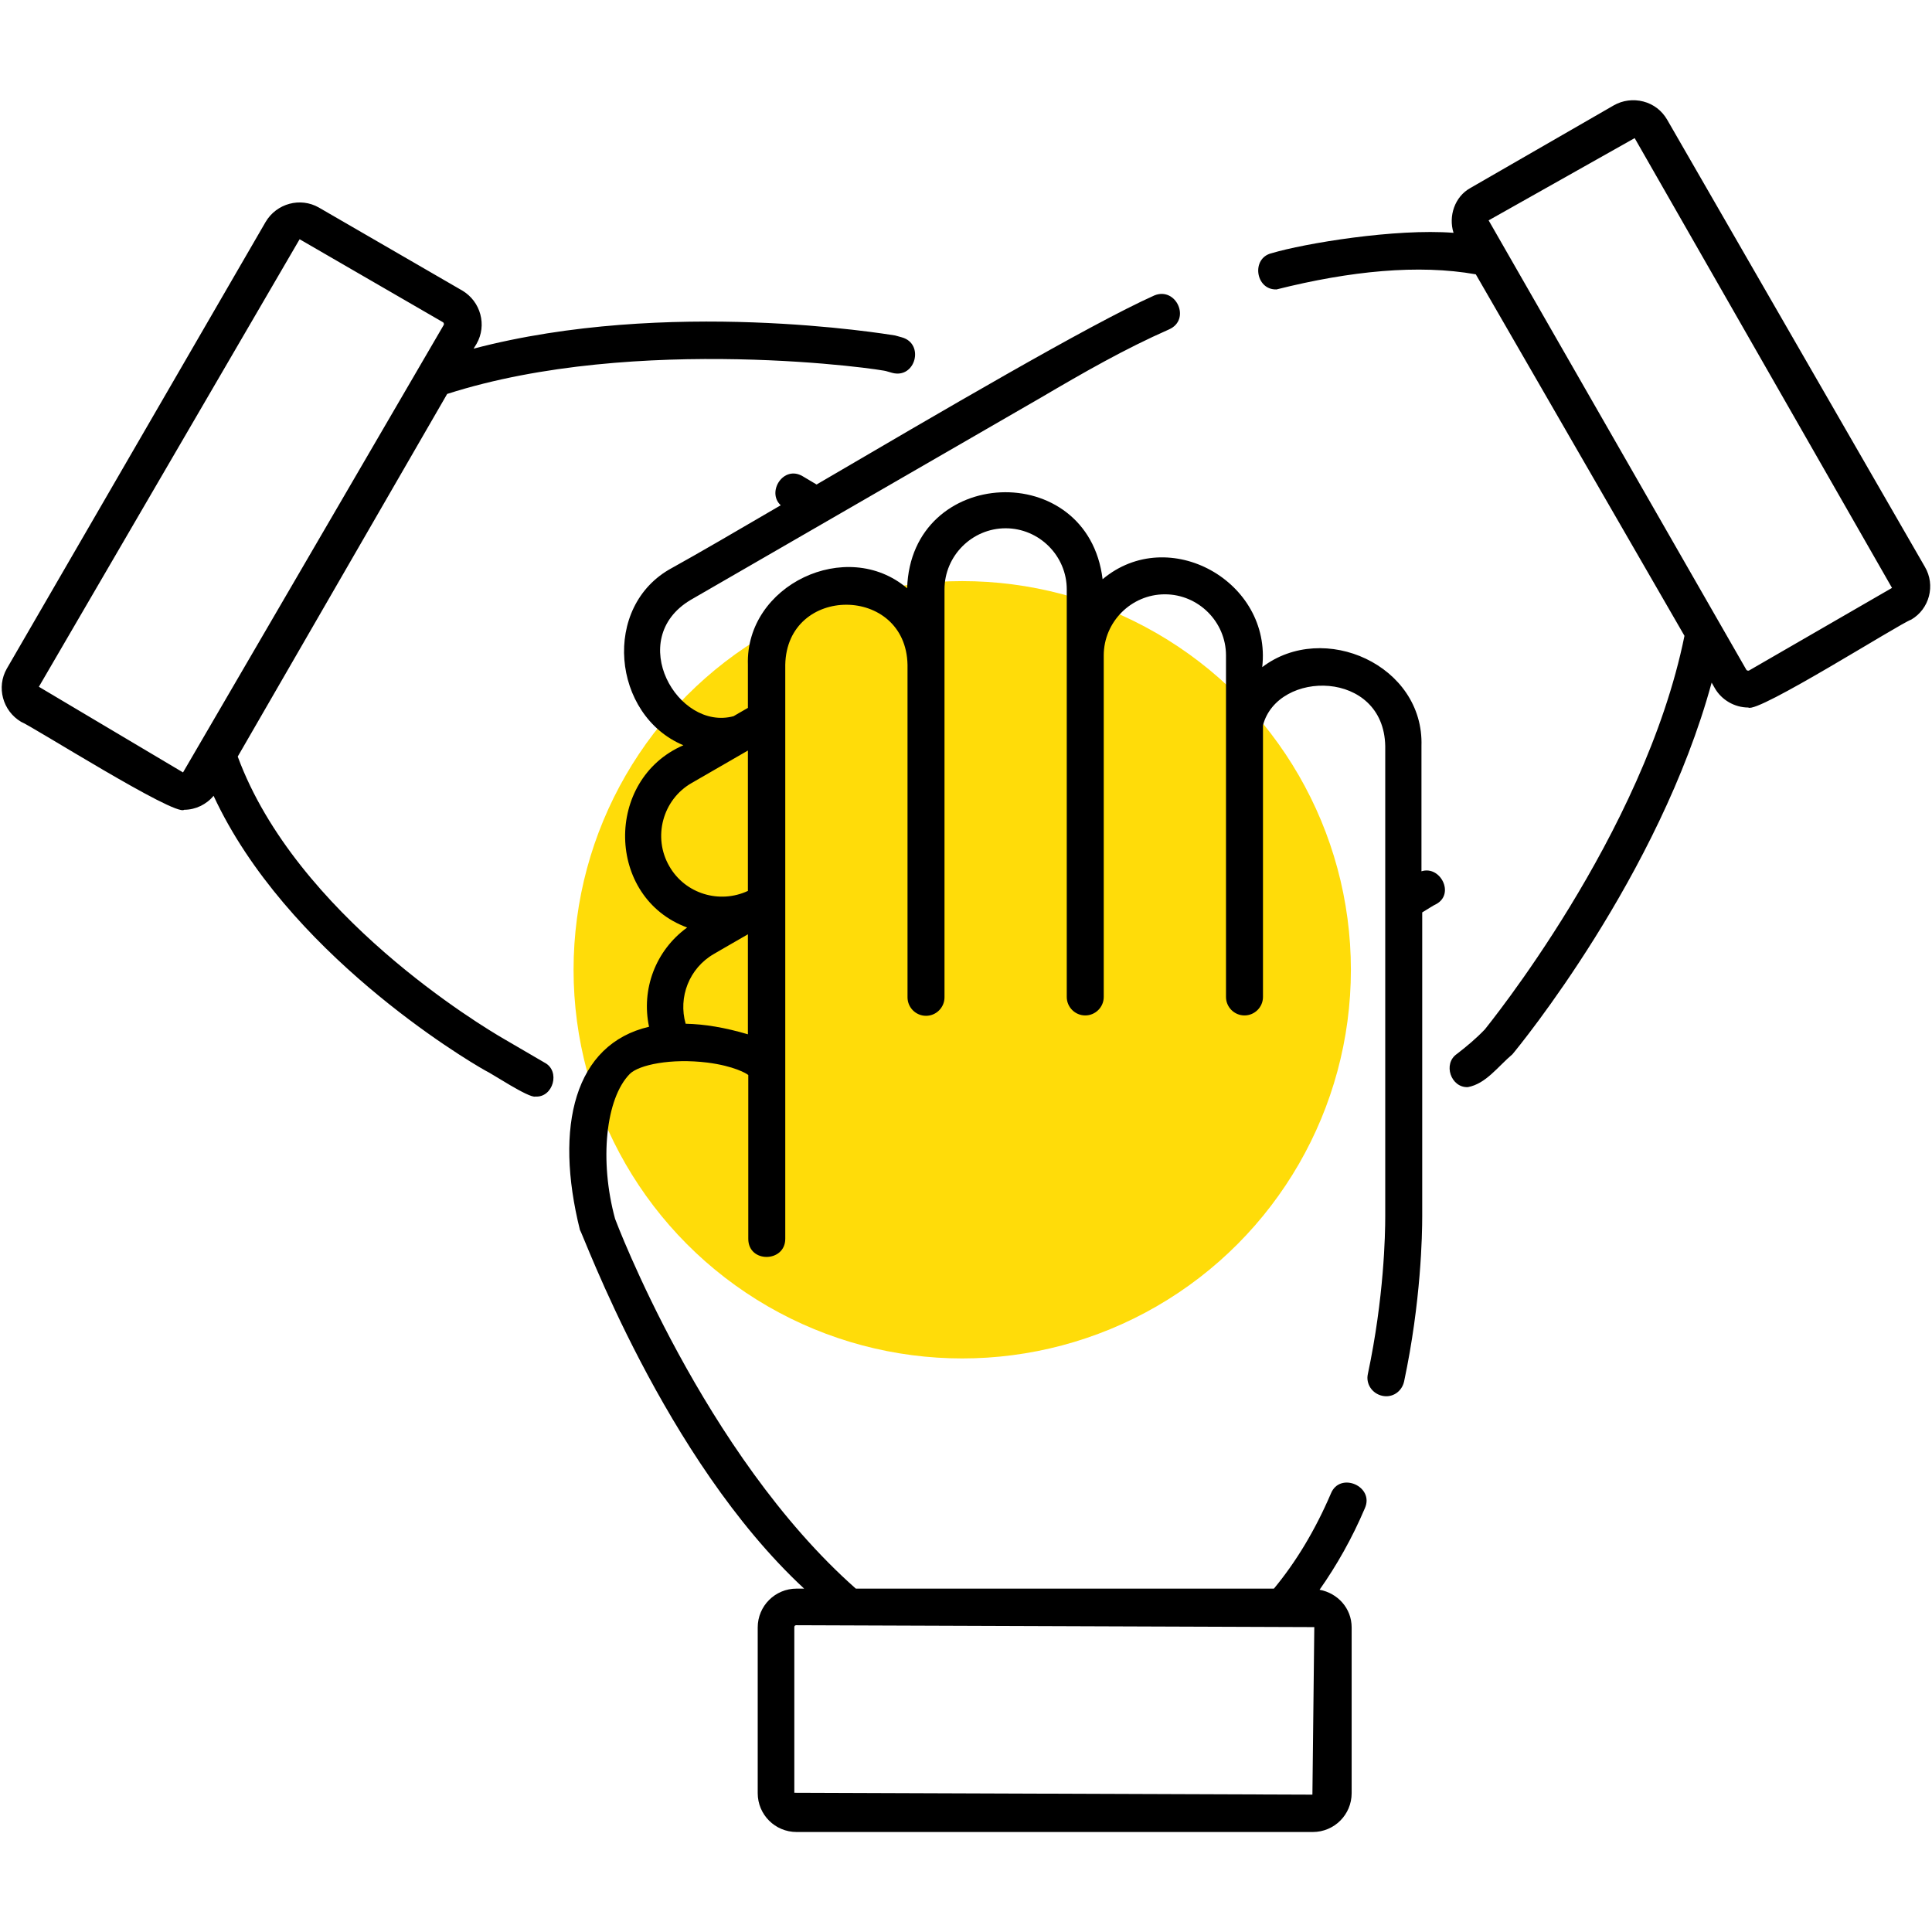
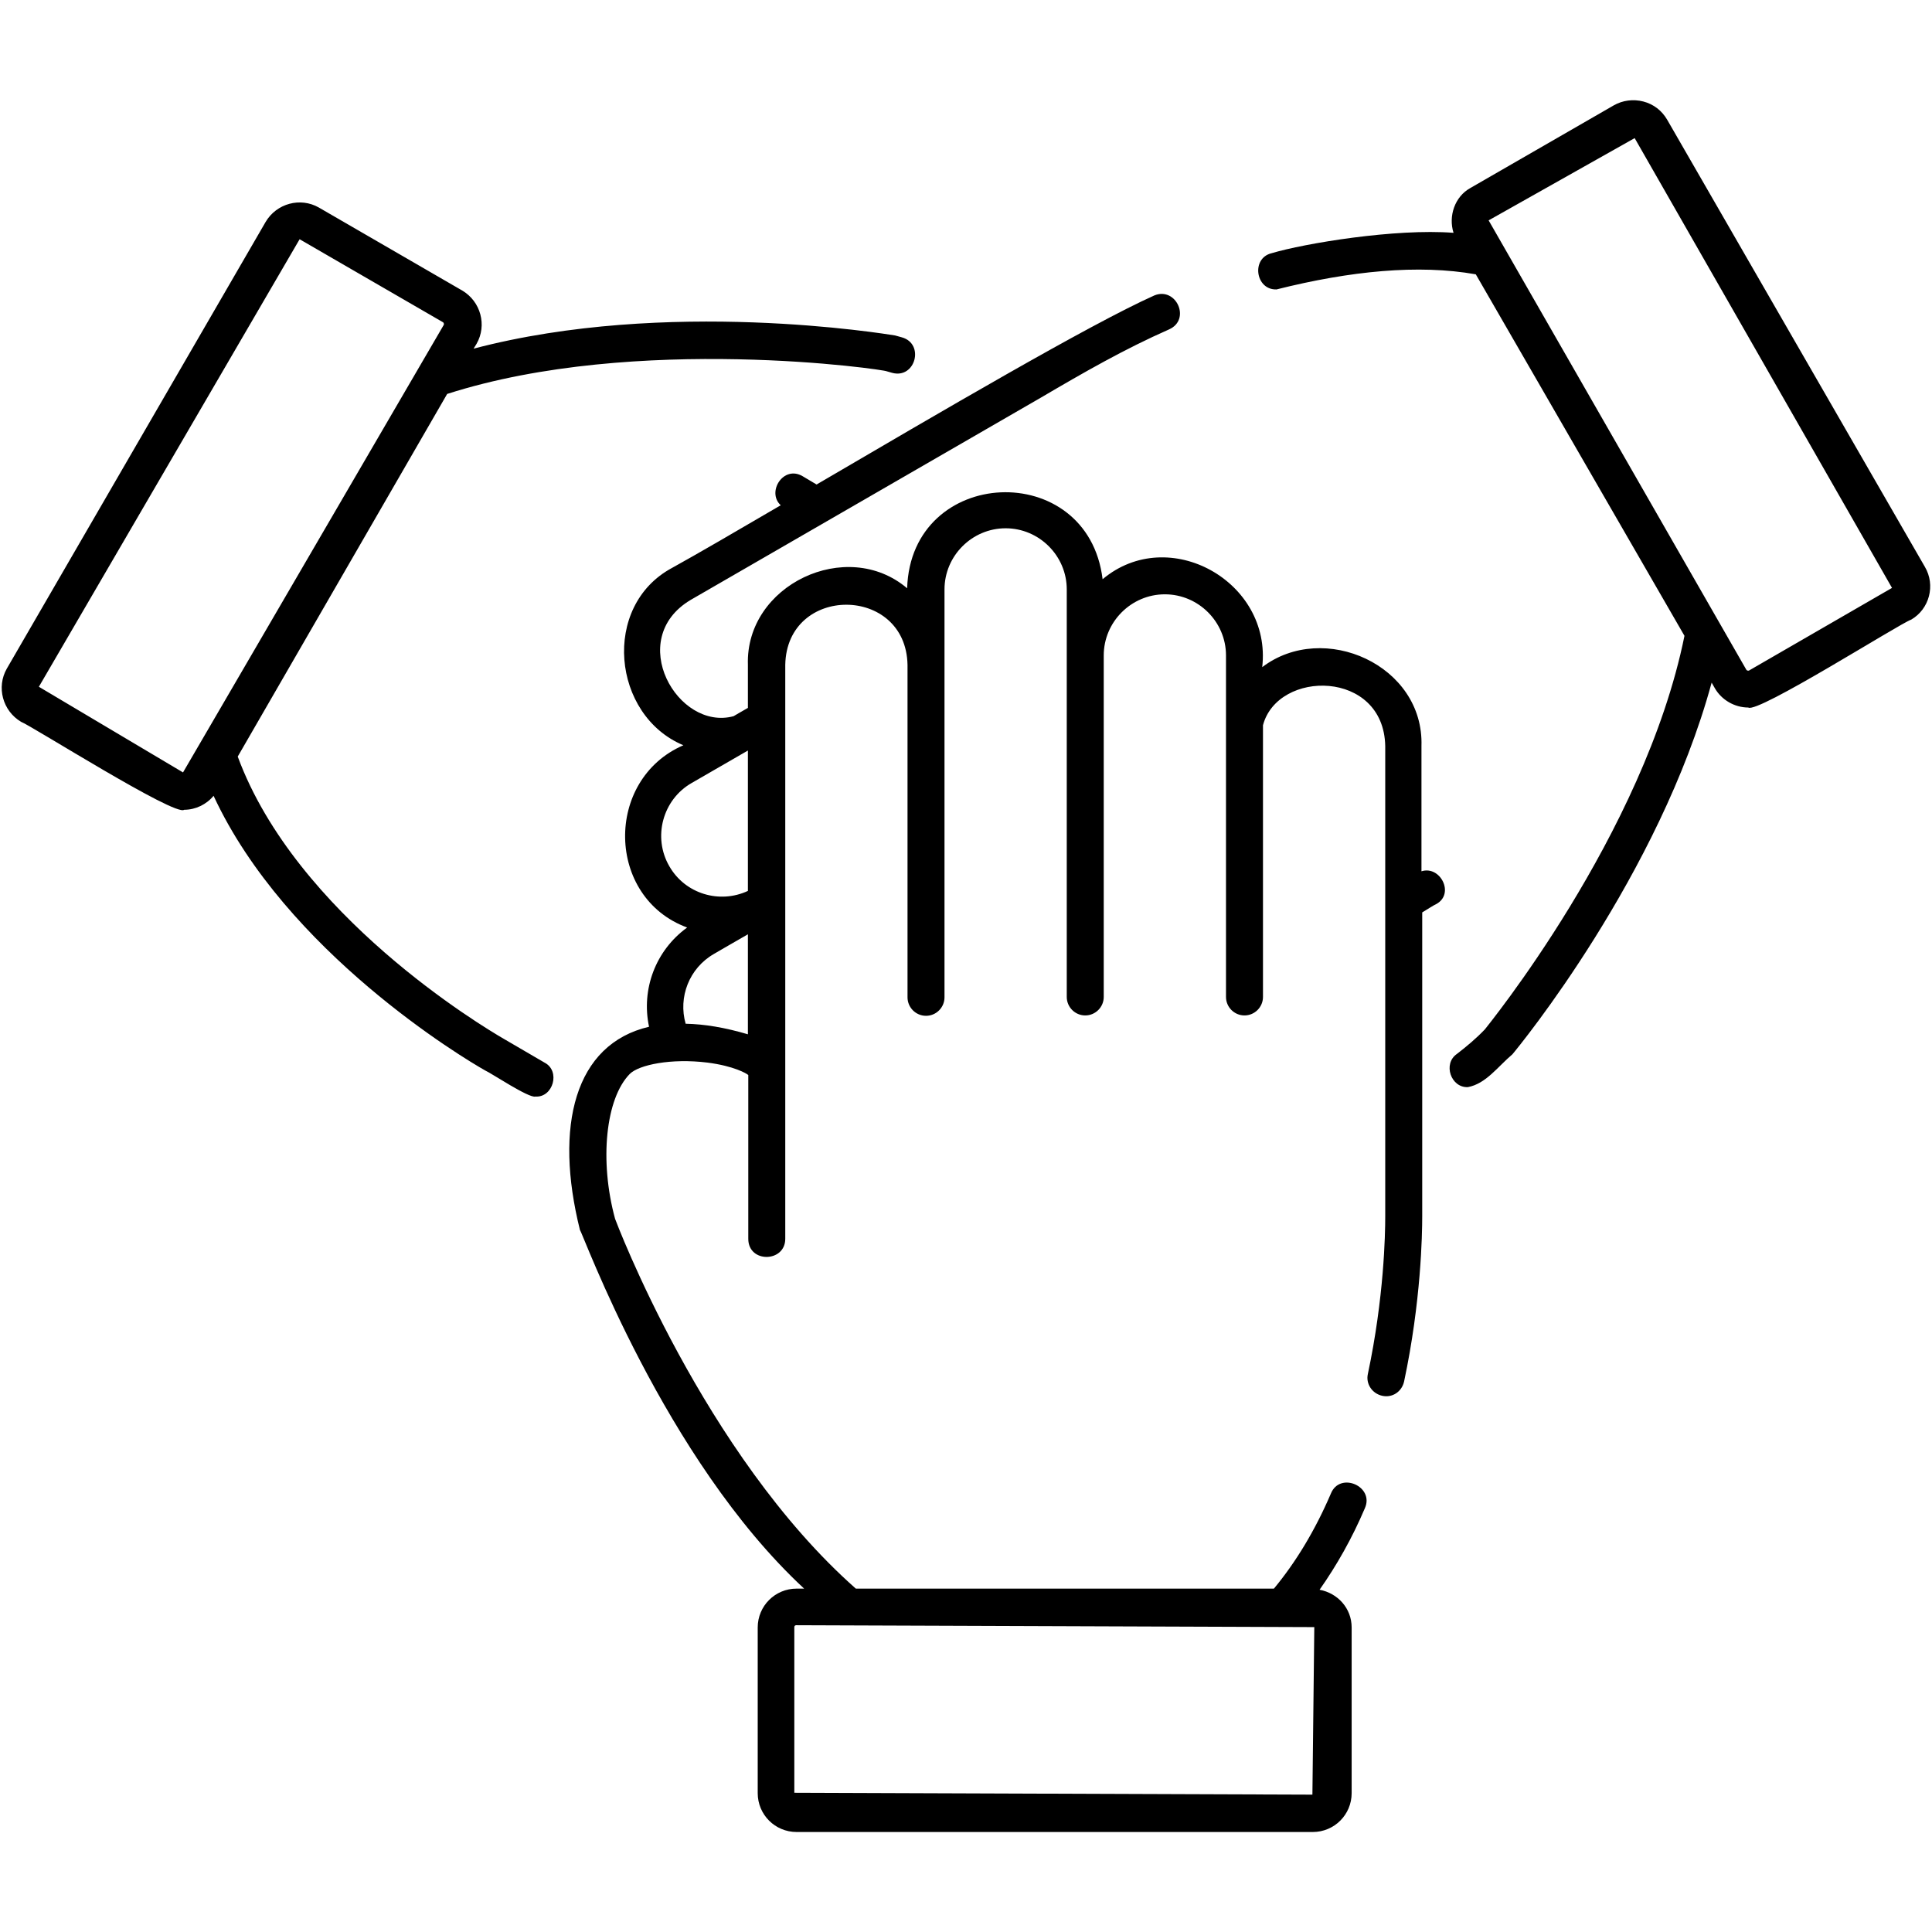
<svg xmlns="http://www.w3.org/2000/svg" width="256" height="256" viewBox="0 0 256 256" fill="none">
-   <circle cx="127.5" cy="128.5" r="51.5" fill="#FFDC09" />
  <path d="M72.151 140.8L66.751 137.65C63.901 136 39.251 121.25 31.501 100.25L59.251 52.2C84.351 44.15 117.451 49 117.501 49.2L118.201 49.4C121.301 50.25 122.551 45.55 119.501 44.7L118.601 44.45C117.301 44.25 88.401 39.45 62.751 46.2L63.151 45.55C64.551 43.1 63.701 39.95 61.251 38.5L42.251 27.5C39.801 26.1 36.651 26.95 35.201 29.4L0.901 88.6C-0.499 91.05 0.351 94.2 2.801 95.65C4.151 96.15 23.251 108.25 24.401 107.3C25.901 107.3 27.351 106.6 28.301 105.45C37.901 126.15 61.451 140.25 64.301 141.85C65.101 142.2 70.101 145.55 70.951 145.3C73.301 145.45 74.301 141.9 72.151 140.8ZM24.251 102.35L5.151 91L39.701 31.7L58.701 42.7C58.801 42.75 58.851 42.95 58.801 43.05L24.251 102.35ZM188.351 115.45C188.351 106 188.351 98.85 188.351 98.85C188.701 88.15 175.401 82.2 167.251 88.4C168.551 77.05 154.851 69.4 146.101 76.75C144.151 60.7 120.701 61.7 120.201 77.95C112.201 71.15 98.751 77.5 99.101 88.1V93.8C98.251 94.3 97.251 94.85 97.201 94.9C89.801 96.9 82.801 84.7 91.501 79.5L137.901 52.7C143.601 49.35 149.001 46.25 154.901 43.65C157.851 42.35 155.851 37.95 152.951 39.15C144.351 43 124.351 54.75 108.201 64.2C107.351 63.7 106.351 63.1 106.351 63.1C103.801 61.6 101.551 65.2 103.451 66.95C97.551 70.4 92.401 73.4 89.051 75.25C79.651 80.3 81.101 94.8 90.551 98.75C80.051 103.3 80.301 118.95 91.051 122.9C86.851 125.95 84.951 131.1 86.001 136.05C76.151 138.35 73.401 149.2 76.851 163C77.201 163.3 88.001 193.3 106.551 210.5H105.551C102.701 210.5 100.401 212.8 100.401 215.65V237.6C100.401 240.45 102.701 242.75 105.551 242.75H173.951C176.801 242.75 179.101 240.45 179.101 237.6V215.65C179.101 213.1 177.251 211.1 174.851 210.65C177.101 207.45 179.151 203.85 180.851 199.85C182.151 196.95 177.551 194.95 176.351 197.9C174.251 202.8 171.701 207 168.801 210.5H113.401C93.201 192.65 81.551 161.65 81.501 161.5C79.401 153.8 80.251 145.55 83.451 142.3C84.651 141.1 88.901 140.2 93.751 140.8C97.251 141.25 98.951 142.25 99.151 142.45V164.15C99.151 167.4 104.051 167.3 104.051 164.15C104.051 164.15 104.051 140.6 104.051 119.75V119.7C104.051 103.05 104.051 88.1 104.051 88.1C104.251 77.45 120.051 77.5 120.251 88.1V132.15C120.251 133.5 121.351 134.6 122.701 134.6C124.051 134.6 125.151 133.5 125.151 132.15V88.1V88V78.1C125.151 73.65 128.801 70 133.251 70C137.701 70 141.351 73.65 141.351 78.1V86.85V132.1C141.351 133.45 142.451 134.55 143.801 134.55C145.151 134.55 146.251 133.45 146.251 132.1V86.85C146.251 82.4 149.901 78.75 154.351 78.75C158.801 78.75 162.451 82.4 162.451 86.85V96.1V132.1C162.451 133.45 163.551 134.55 164.901 134.55C166.251 134.55 167.351 133.45 167.351 132.1V96.1C169.301 88.7 183.351 88.7 183.551 98.85V161.2C183.551 163.55 183.401 171.9 181.251 182.05C180.951 183.35 181.801 184.65 183.151 184.95C184.501 185.25 185.751 184.4 186.051 183.05C188.301 172.45 188.451 163.6 188.451 161.15C188.451 161.15 188.451 138.85 188.451 120.9C189.201 120.45 189.951 119.95 190.301 119.8C192.801 118.45 190.851 114.65 188.351 115.45ZM173.901 237.8L105.251 237.55V215.6C105.251 215.45 105.351 215.35 105.501 215.35L174.151 215.6L173.901 237.8ZM88.701 114.8C86.451 110.95 87.801 105.95 91.651 103.75L99.101 99.45V118.05C95.351 119.8 90.801 118.45 88.701 114.8ZM90.851 135.65C89.851 132.15 91.301 128.3 94.601 126.4C94.601 126.4 97.001 125 99.101 123.8V137.05C96.051 136.15 93.351 135.7 90.851 135.65ZM255.051 75.1L220.901 15.85C220.201 14.65 219.101 13.8 217.751 13.45C216.401 13.1 215.001 13.3 213.851 13.95L194.851 24.9C192.751 26.05 191.901 28.65 192.601 30.85C184.901 30.25 172.851 32.25 168.501 33.55C165.751 34.2 166.351 38.45 169.151 38.35C178.901 35.9 187.951 35 195.551 36.35L223.201 84.25C217.851 110.65 196.801 136.3 196.751 136.4C195.601 137.6 194.351 138.65 193.051 139.65C191.151 140.95 192.251 144.15 194.501 144.05C196.901 143.6 198.451 141.35 200.401 139.7C201.251 138.7 219.851 116 226.801 90.45L227.201 91.15C228.101 92.75 229.851 93.75 231.651 93.75C232.851 94.6 251.751 82.6 253.251 82.1C255.651 80.7 256.501 77.55 255.051 75.1ZM231.751 88.85C231.651 88.9 231.451 88.85 231.401 88.75L197.251 29.2L216.601 18.3L250.701 77.9L231.751 88.85Z" fill="black" />
</svg>